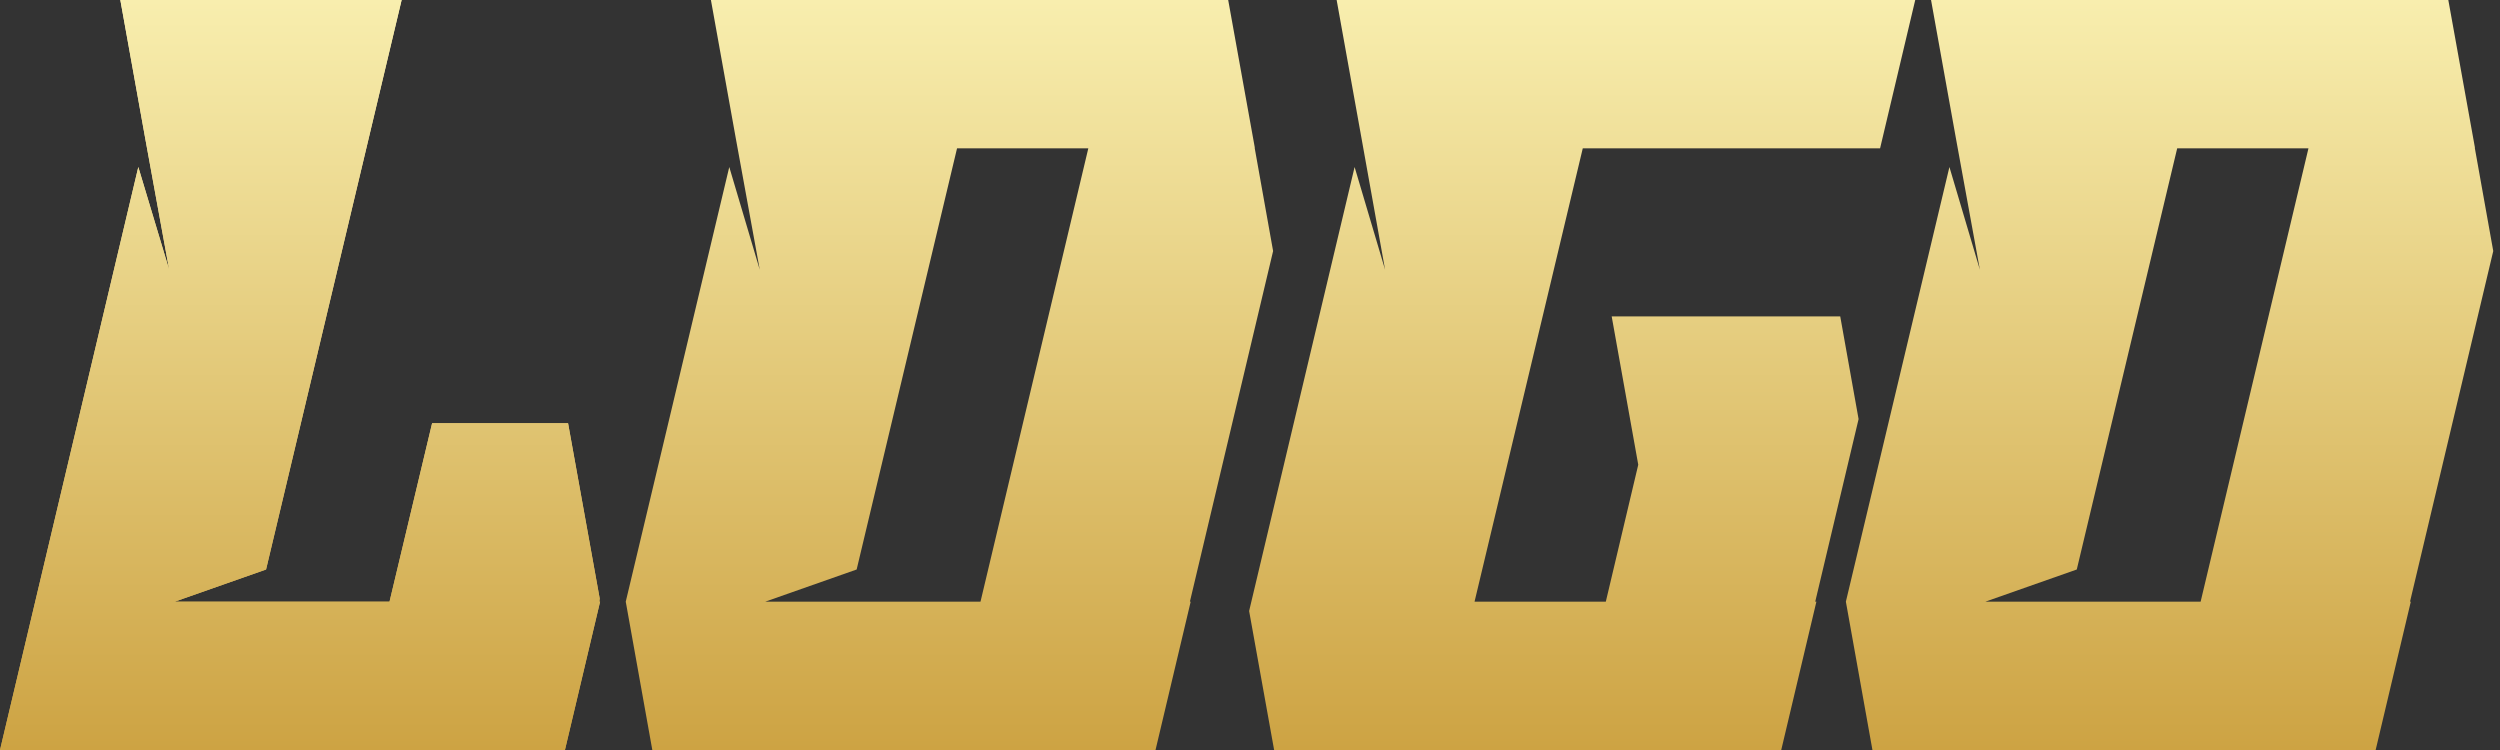
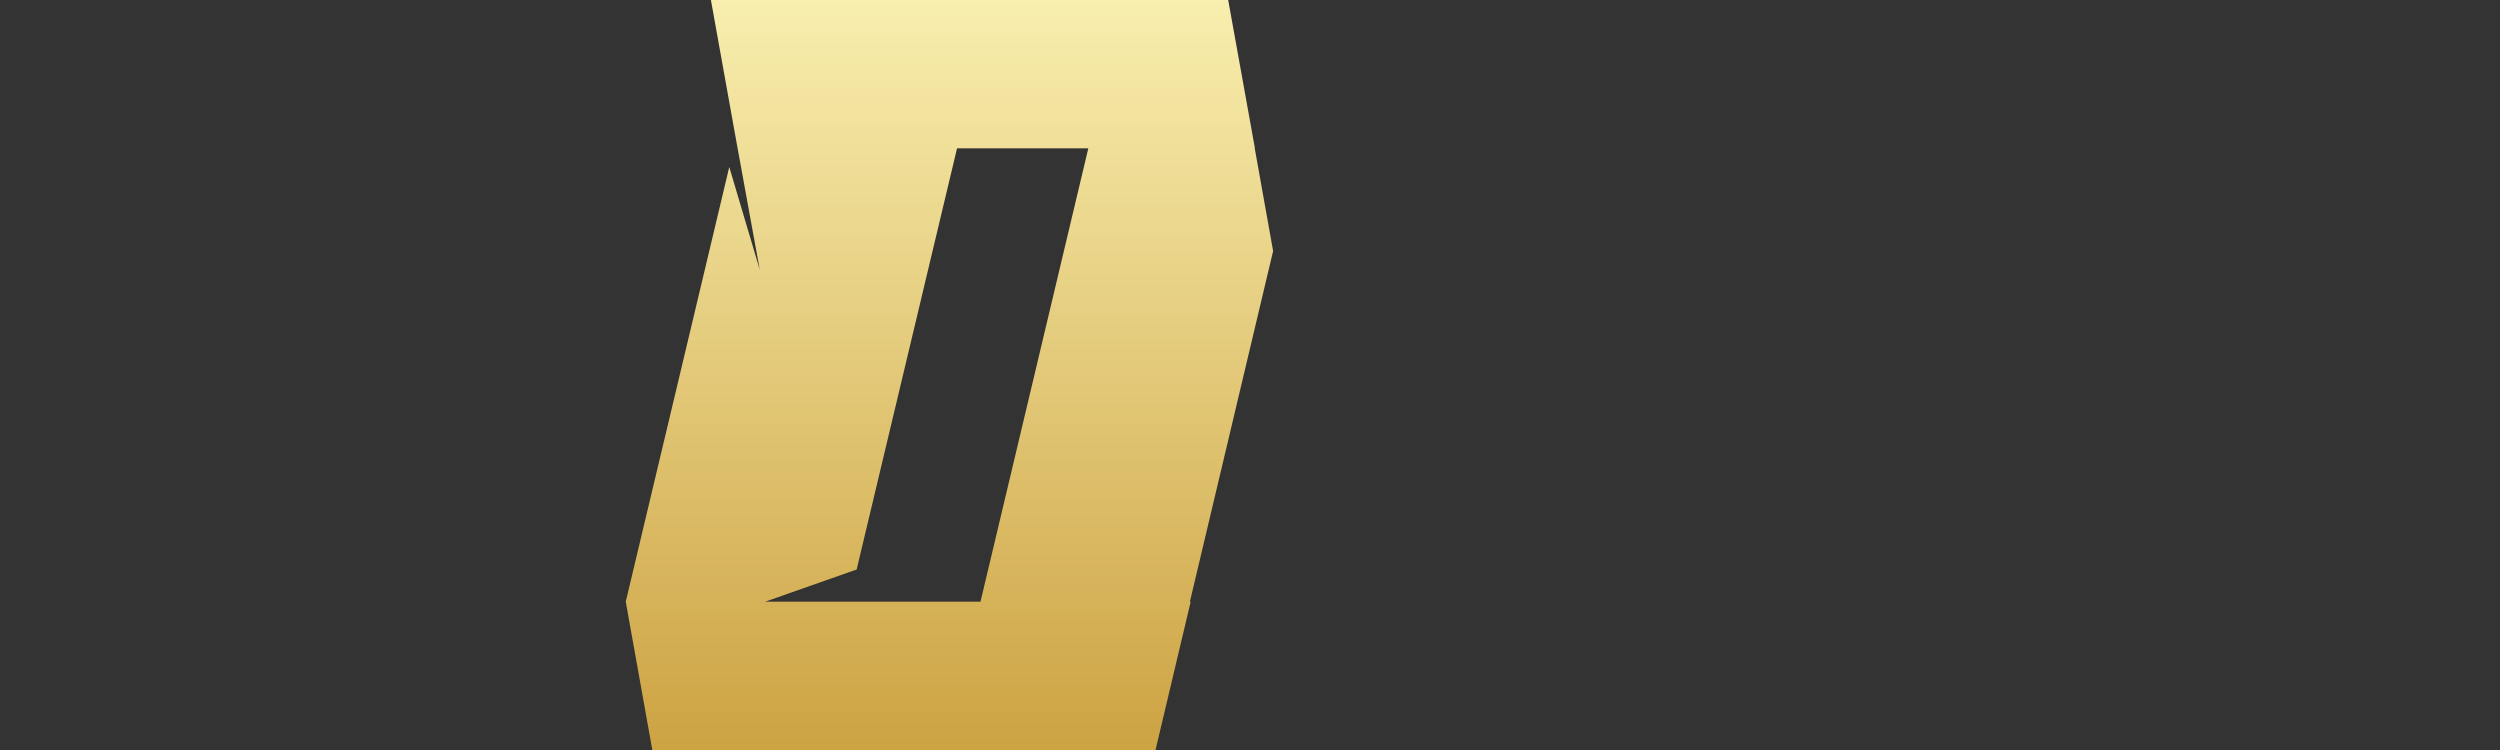
<svg xmlns="http://www.w3.org/2000/svg" width="120" height="36" viewBox="0 0 120 36" fill="none">
  <rect x="0" y="0" width="120" height="36" fill="#333333" stroke="none" />
-   <path d="M5.776 0H19.278L12.771 27.336L8.383 28.88H18.697L20.741 20.315H27.267L28.786 28.73L28.767 28.88H28.804L27.117 36H0L6.639 8.017L8.12 12.946L6.976 6.672L5.776 0Z" fill="url(#paint0_linear_3050_2333)" />
  <path d="M34.124 0H58.953L60.228 7.071V7.12L61.109 12.05L57.115 28.88H57.153L55.465 36H31.311L30.036 28.88L35.005 8.017L36.468 12.946L35.324 6.672L34.124 0ZM47.064 28.88L52.239 7.12H45.938L41.119 27.336L36.731 28.88H47.064Z" fill="url(#paint1_linear_3050_2333)" />
-   <path d="M64.159 0H91.931L90.244 7.12H75.973L70.778 28.88H77.079L78.636 22.307L77.361 15.187H88.331L89.212 20.116L87.131 28.88H87.187L85.499 36H61.158L59.958 29.328L65.021 8.017L66.484 12.946L65.359 6.672L64.159 0Z" fill="url(#paint2_linear_3050_2333)" />
-   <path d="M92.69 0H117.519L118.794 7.071V7.12L119.676 12.05L115.681 28.88H115.719L114.031 36H89.877L88.602 28.88L93.572 8.017L95.034 12.946L93.89 6.672L92.69 0ZM105.63 28.88L110.806 7.12H104.505L99.685 27.336L95.297 28.88H105.63Z" fill="url(#paint3_linear_3050_2333)" />
-   <path d="M5.776 0H19.278L12.771 27.336L8.383 28.88H18.697L20.741 20.315H27.267L28.786 28.73L28.767 28.88H28.804L27.117 36H0L6.639 8.017L8.12 12.946L6.976 6.672L5.776 0Z" fill="url(#paint4_linear_3050_2333)" />
  <defs>
    <linearGradient id="paint0_linear_3050_2333" x1="59.838" y1="0" x2="59.838" y2="36" gradientUnits="userSpaceOnUse">
      <stop stop-color="#F8EEAE" />
      <stop offset="1" stop-color="#CDA343" />
    </linearGradient>
    <linearGradient id="paint1_linear_3050_2333" x1="59.838" y1="0" x2="59.838" y2="36" gradientUnits="userSpaceOnUse">
      <stop stop-color="#F8EEAE" />
      <stop offset="1" stop-color="#CDA343" />
    </linearGradient>
    <linearGradient id="paint2_linear_3050_2333" x1="59.838" y1="0" x2="59.838" y2="36" gradientUnits="userSpaceOnUse">
      <stop stop-color="#F8EEAE" />
      <stop offset="1" stop-color="#CDA343" />
    </linearGradient>
    <linearGradient id="paint3_linear_3050_2333" x1="59.838" y1="0" x2="59.838" y2="36" gradientUnits="userSpaceOnUse">
      <stop stop-color="#F8EEAE" />
      <stop offset="1" stop-color="#CDA343" />
    </linearGradient>
    <linearGradient id="paint4_linear_3050_2333" x1="59.838" y1="0" x2="59.838" y2="36" gradientUnits="userSpaceOnUse">
      <stop stop-color="#F8EEAE" />
      <stop offset="1" stop-color="#CDA343" />
    </linearGradient>
  </defs>
</svg>